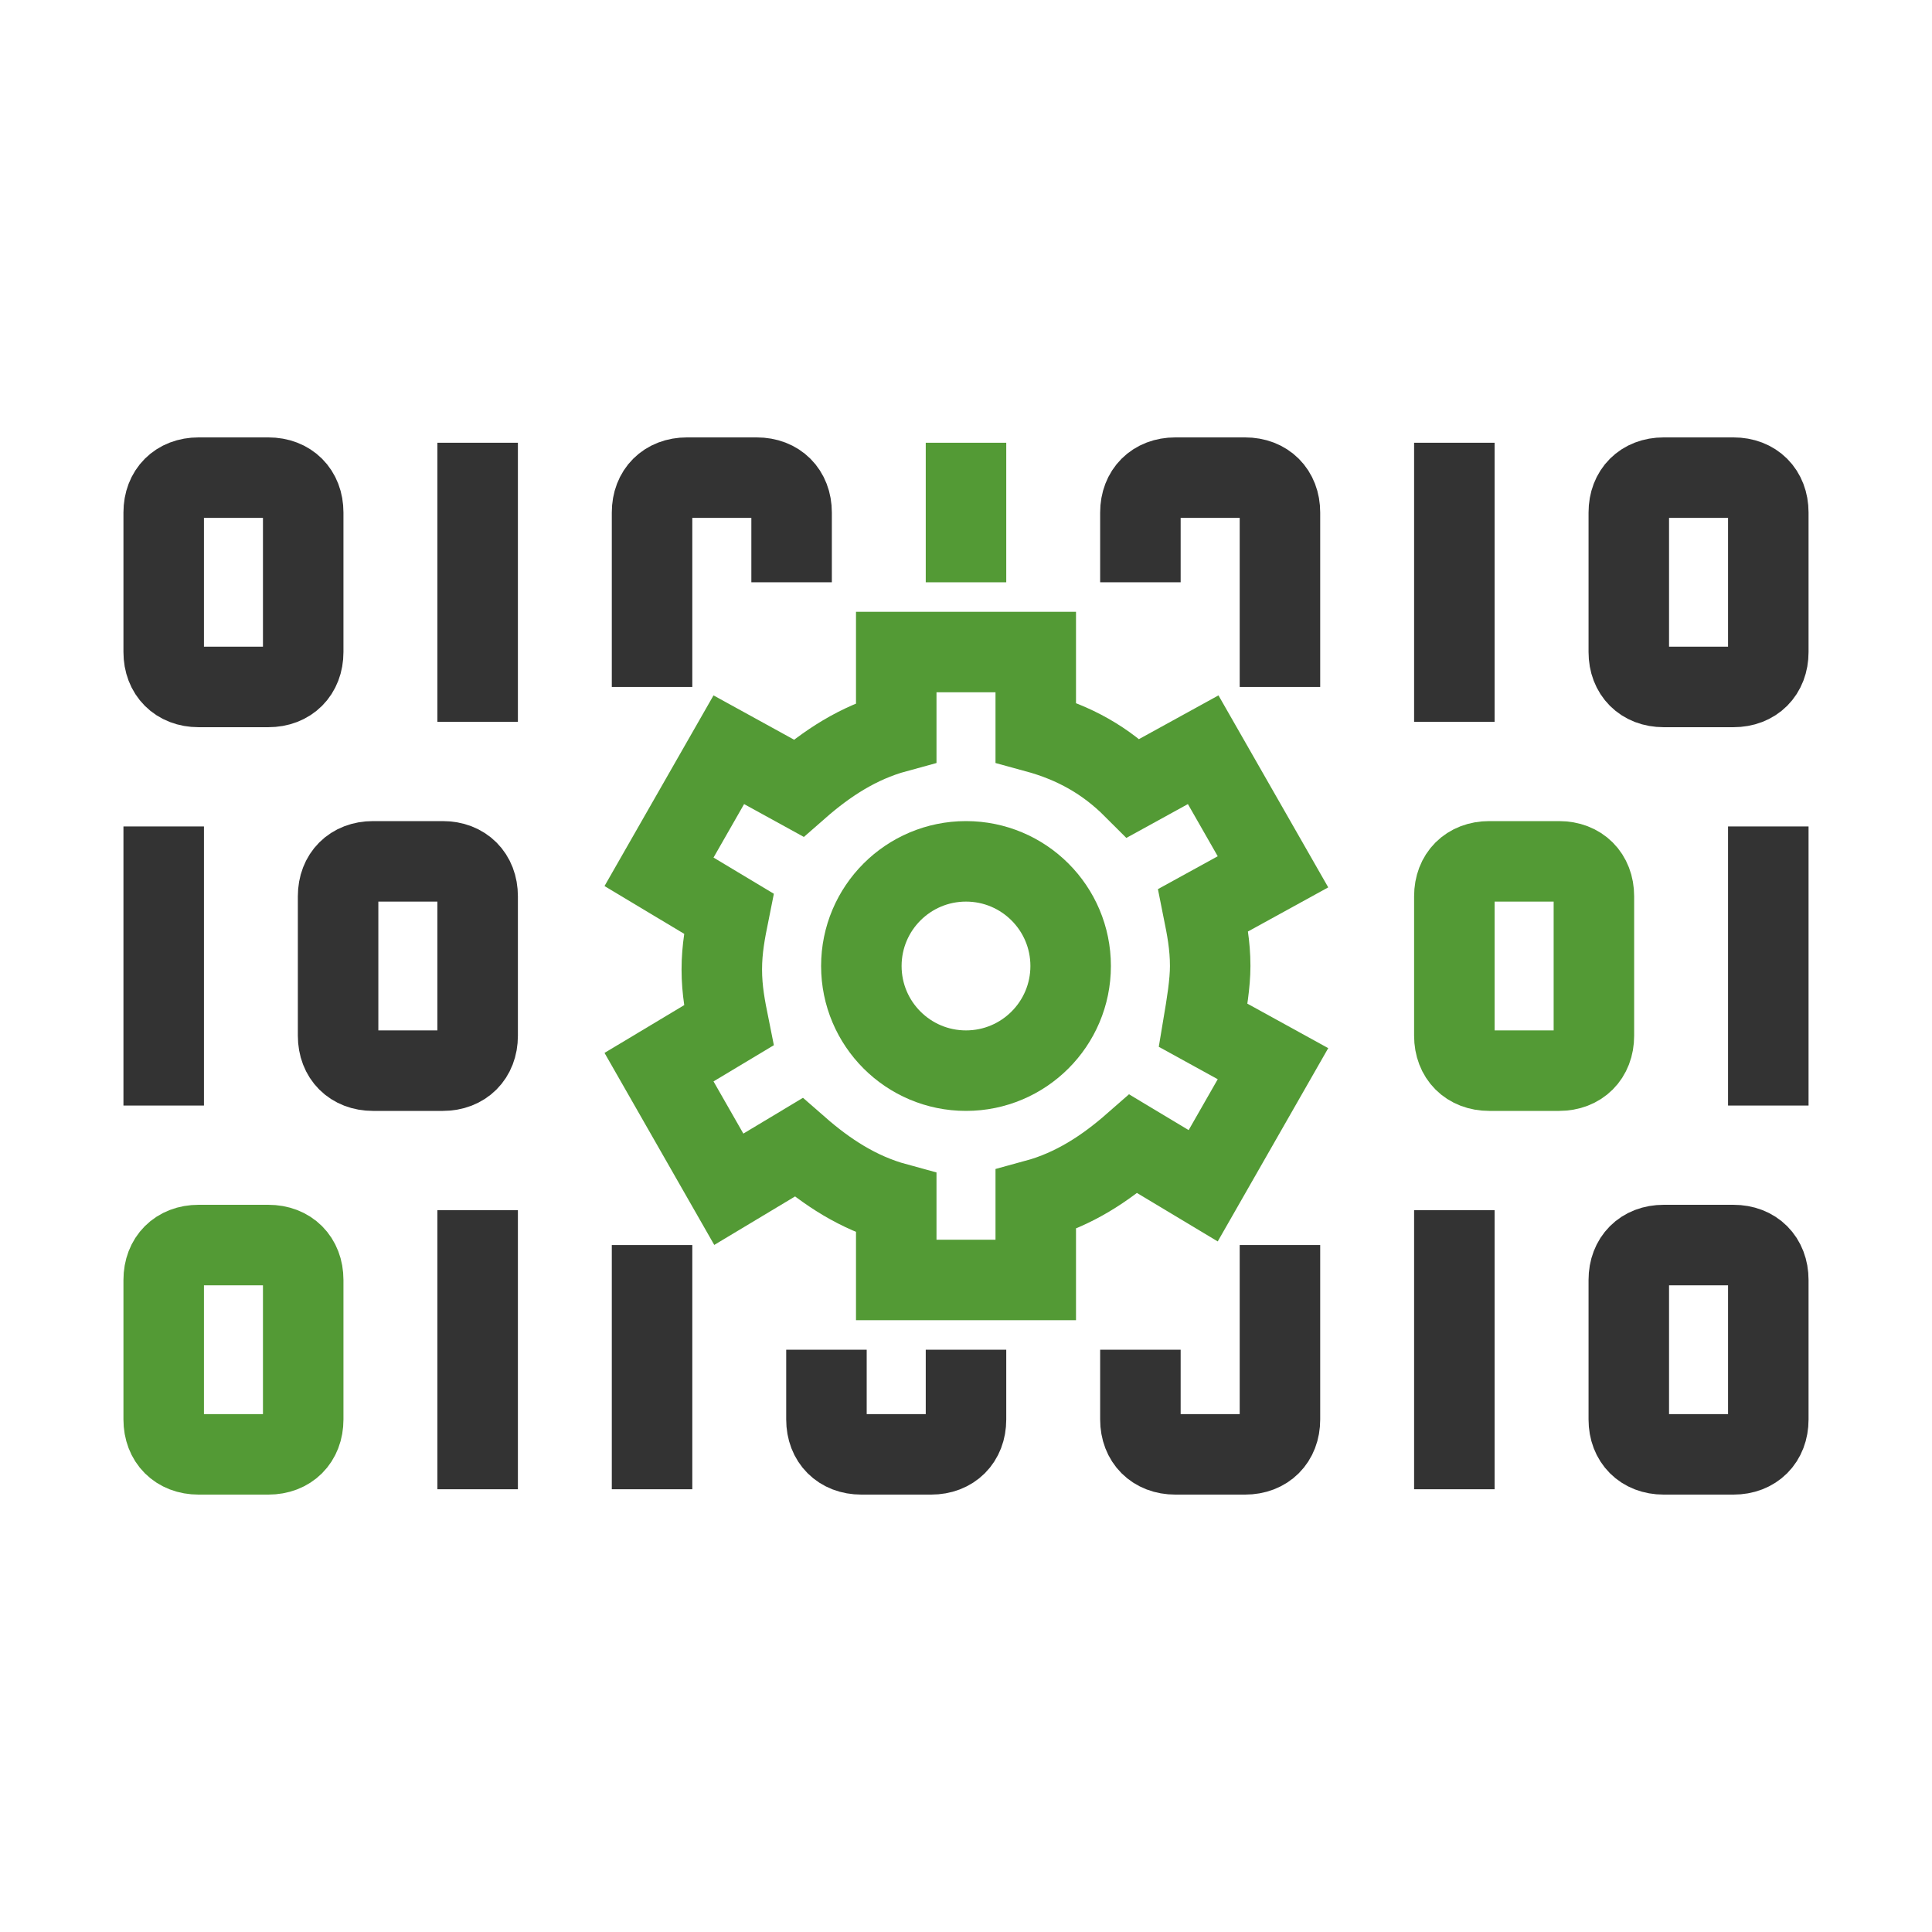
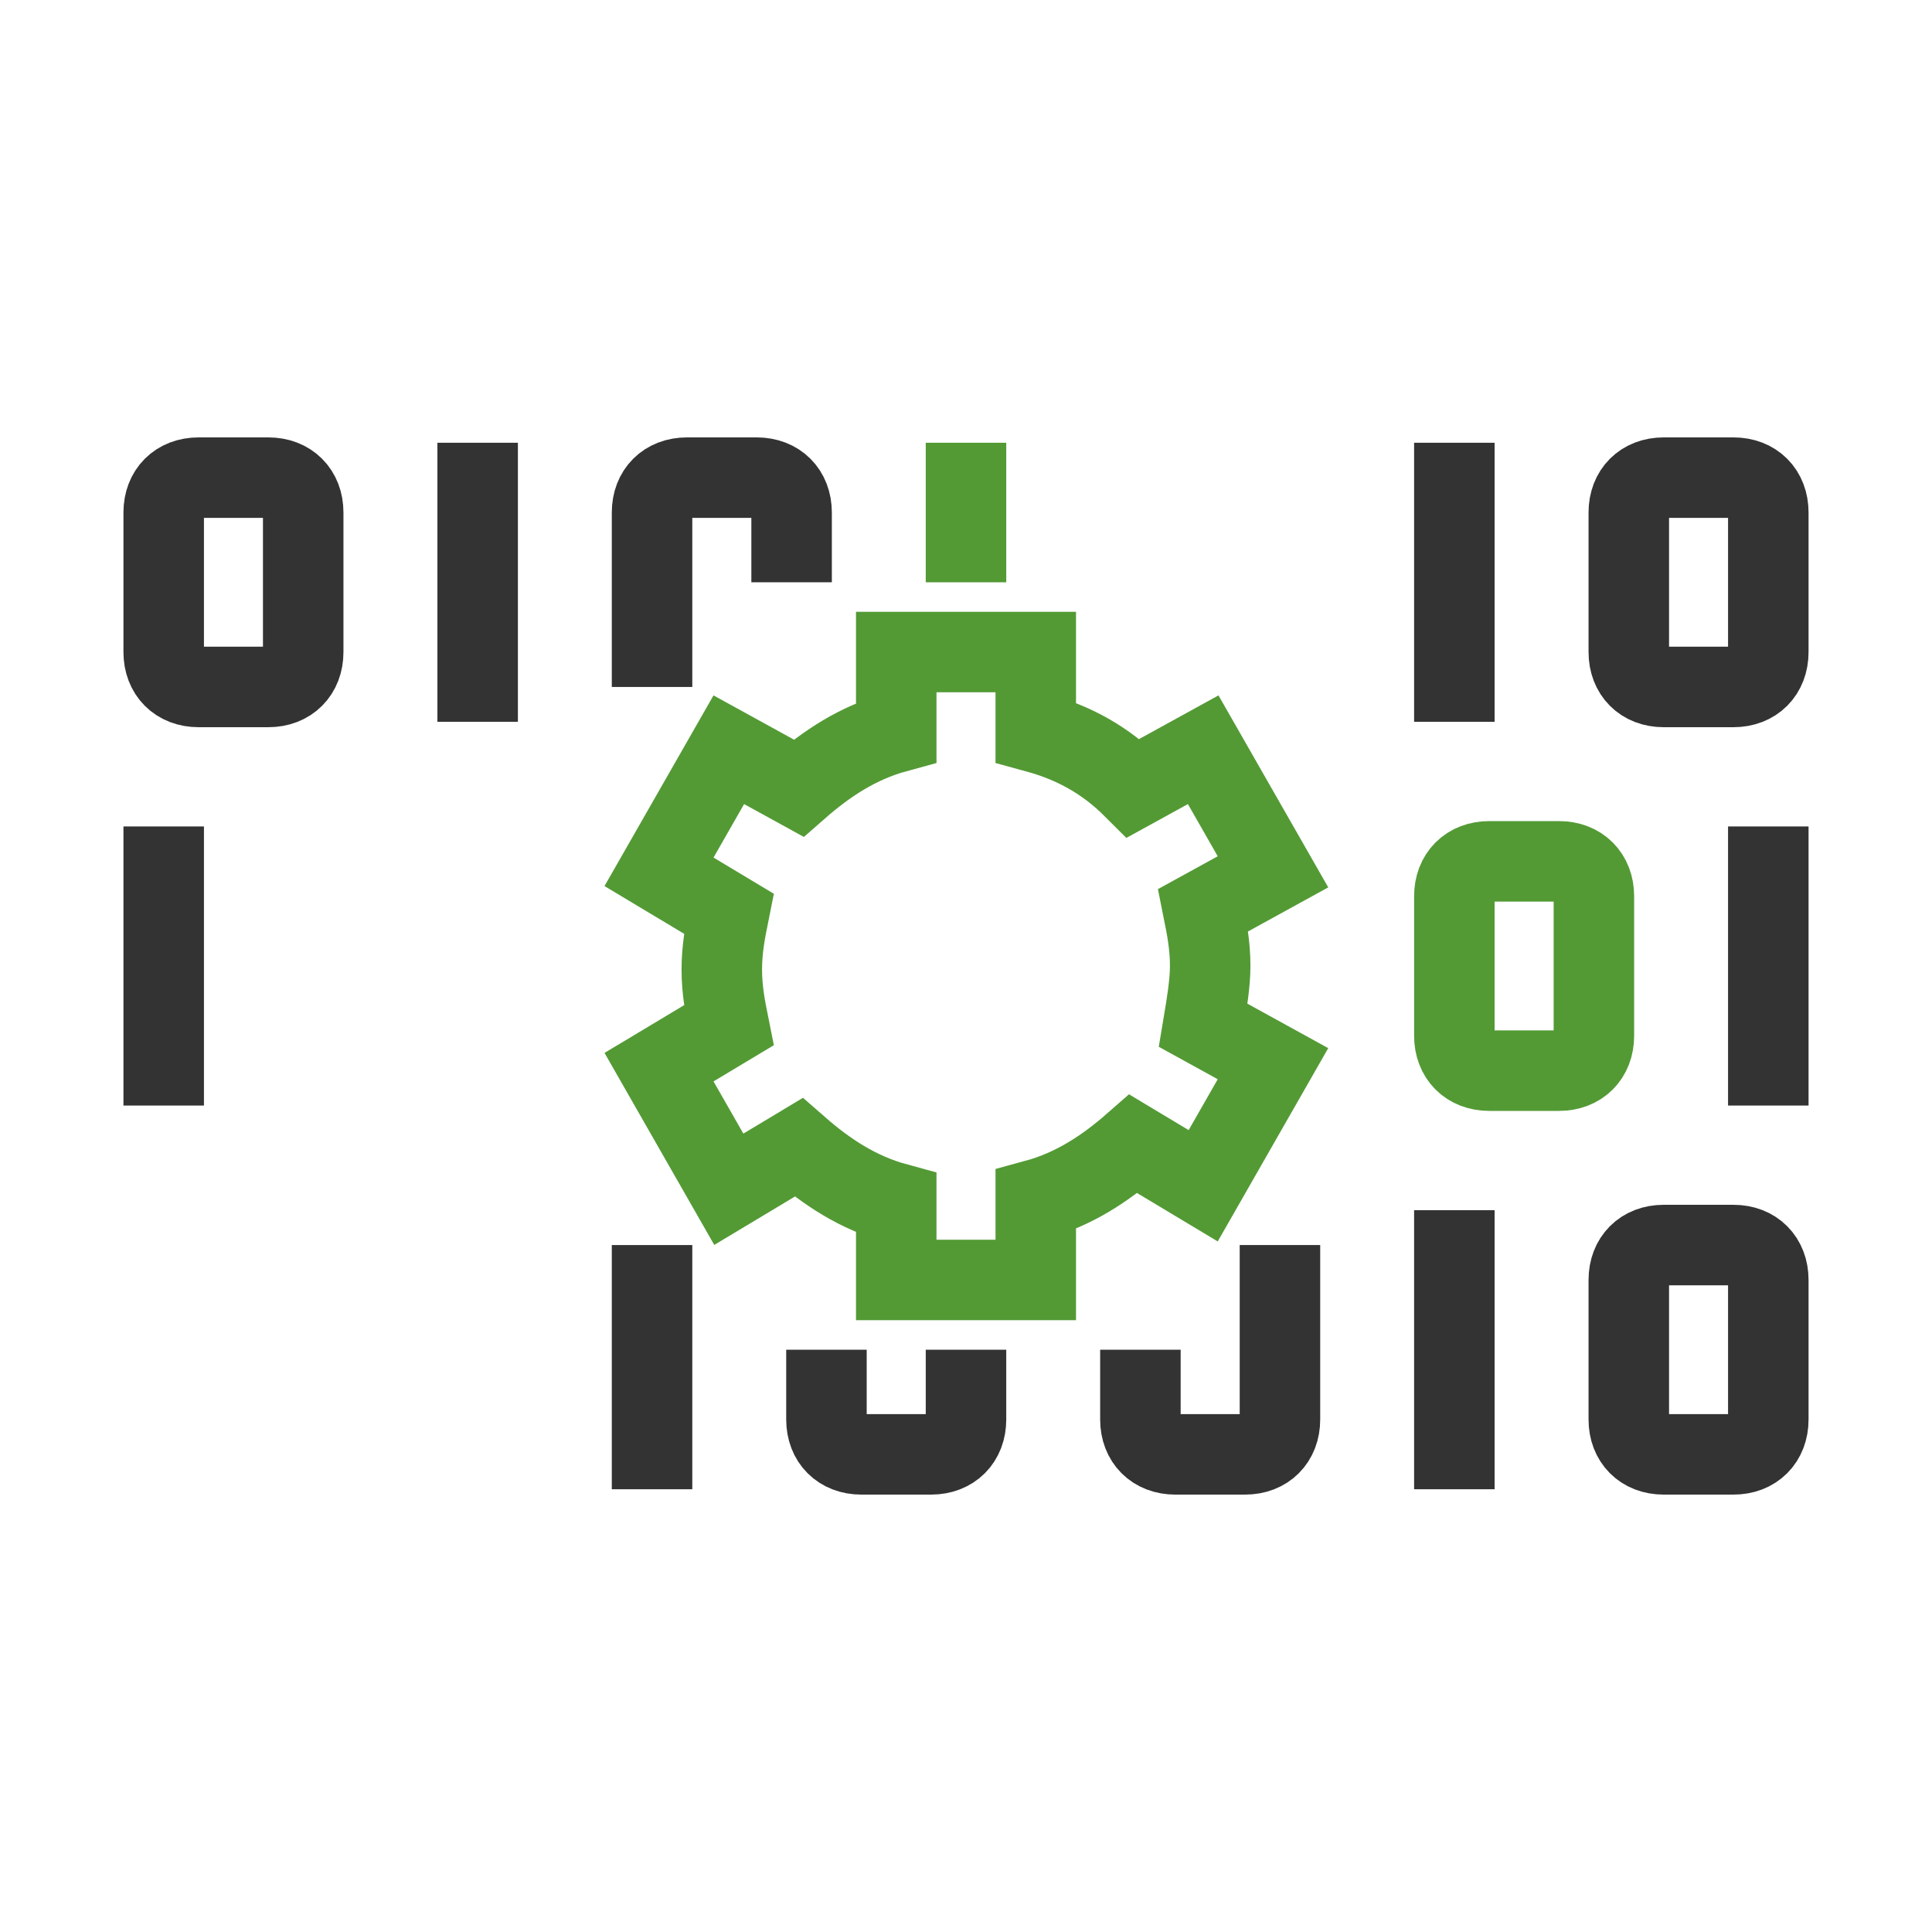
<svg xmlns="http://www.w3.org/2000/svg" width="48" height="48" viewBox="0 0 48 48" fill="none">
  <path d="M4.933 17.067H6.667C7.187 17.067 7.533 16.72 7.533 16.2V12.733C7.533 12.213 7.187 11.867 6.667 11.867H4.933C4.413 11.867 4.067 12.213 4.067 12.733V16.2C4.067 16.72 4.413 17.067 4.933 17.067Z" stroke="#333333" stroke-width="2" stroke-miterlimit="10" />
-   <path d="M31.8 17.067V12.733C31.8 12.213 31.453 11.867 30.933 11.867H29.2C28.68 11.867 28.333 12.213 28.333 12.733V14.467" stroke="#333333" stroke-width="2" stroke-miterlimit="10" />
  <path d="M19.667 14.467V12.733C19.667 12.213 19.32 11.867 18.8 11.867H17.067C16.547 11.867 16.2 12.213 16.2 12.733V17.067" stroke="#333333" stroke-width="2" stroke-miterlimit="10" />
  <path d="M38.733 26.6H37C36.48 26.6 36.133 26.253 36.133 25.733V22.267C36.133 21.747 36.48 21.4 37 21.4H38.733C39.253 21.4 39.6 21.747 39.6 22.267V25.733C39.6 26.253 39.253 26.6 38.733 26.6Z" stroke="#539A35" stroke-width="2" stroke-miterlimit="10" />
  <path d="M41.333 36.133H43.067C43.587 36.133 43.933 35.787 43.933 35.267V31.8C43.933 31.28 43.587 30.933 43.067 30.933H41.333C40.813 30.933 40.467 31.28 40.467 31.8V35.267C40.467 35.787 40.813 36.133 41.333 36.133Z" stroke="#333333" stroke-width="2" stroke-miterlimit="10" />
  <path d="M11.867 11V17.933" stroke="#333333" stroke-width="2" stroke-miterlimit="10" />
  <path d="M24 11V14.467" stroke="#539A35" stroke-width="2" stroke-miterlimit="10" />
  <path d="M43.933 20.533V27.467" stroke="#333333" stroke-width="2" stroke-miterlimit="10" />
  <path d="M36.133 30.067V37" stroke="#333333" stroke-width="2" stroke-miterlimit="10" />
  <path d="M41.333 17.067H43.067C43.587 17.067 43.933 16.72 43.933 16.2V12.733C43.933 12.213 43.587 11.867 43.067 11.867H41.333C40.813 11.867 40.467 12.213 40.467 12.733V16.2C40.467 16.72 40.813 17.067 41.333 17.067Z" stroke="#333333" stroke-width="2" stroke-miterlimit="10" />
  <path d="M36.133 11V17.933" stroke="#333333" stroke-width="2" stroke-miterlimit="10" />
-   <path d="M9.267 26.6H11C11.52 26.6 11.867 26.253 11.867 25.733V22.267C11.867 21.747 11.52 21.4 11 21.4H9.267C8.747 21.4 8.4 21.747 8.4 22.267V25.733C8.4 26.253 8.747 26.6 9.267 26.6Z" stroke="#333333" stroke-width="2" stroke-miterlimit="10" />
  <path d="M4.067 20.533V27.467" stroke="#333333" stroke-width="2" stroke-miterlimit="10" />
-   <path d="M6.667 36.133H4.933C4.413 36.133 4.067 35.787 4.067 35.267V31.8C4.067 31.28 4.413 30.933 4.933 30.933H6.667C7.187 30.933 7.533 31.28 7.533 31.8V35.267C7.533 35.787 7.187 36.133 6.667 36.133Z" stroke="#539A35" stroke-width="2" stroke-miterlimit="10" />
  <path d="M31.8 30.933V35.267C31.8 35.787 31.453 36.133 30.933 36.133H29.2C28.68 36.133 28.333 35.787 28.333 35.267V33.533" stroke="#333333" stroke-width="2" stroke-miterlimit="10" />
  <path d="M24 33.533V35.267C24 35.787 23.653 36.133 23.133 36.133H21.4C20.88 36.133 20.533 35.787 20.533 35.267V33.533" stroke="#333333" stroke-width="2" stroke-miterlimit="10" />
-   <path d="M11.867 30.067V37" stroke="#333333" stroke-width="2" stroke-miterlimit="10" />
  <path d="M16.2 30.933V37" stroke="#333333" stroke-width="2" stroke-miterlimit="10" />
  <path d="M30.067 24C30.067 23.48 29.98 23.047 29.893 22.613L31.627 21.66L29.893 18.627L28.16 19.58C27.467 18.887 26.687 18.453 25.733 18.193V16.2H22.267V18.193C21.313 18.453 20.533 18.973 19.84 19.58L18.107 18.627L16.373 21.66L18.107 22.7C18.02 23.133 17.933 23.567 17.933 24.087C17.933 24.607 18.02 25.04 18.107 25.473L16.373 26.513L18.107 29.547L19.84 28.507C20.533 29.113 21.313 29.633 22.267 29.893V31.8H25.733V29.807C26.687 29.547 27.467 29.027 28.16 28.42L29.893 29.46L31.627 26.427L29.893 25.473C29.98 24.953 30.067 24.433 30.067 24Z" stroke="#539A35" stroke-width="2" stroke-miterlimit="10" />
-   <path d="M24 26.6C25.436 26.6 26.6 25.436 26.6 24C26.6 22.564 25.436 21.4 24 21.4C22.564 21.4 21.4 22.564 21.4 24C21.4 25.436 22.564 26.6 24 26.6Z" stroke="#539A35" stroke-width="2" stroke-miterlimit="10" />
</svg>